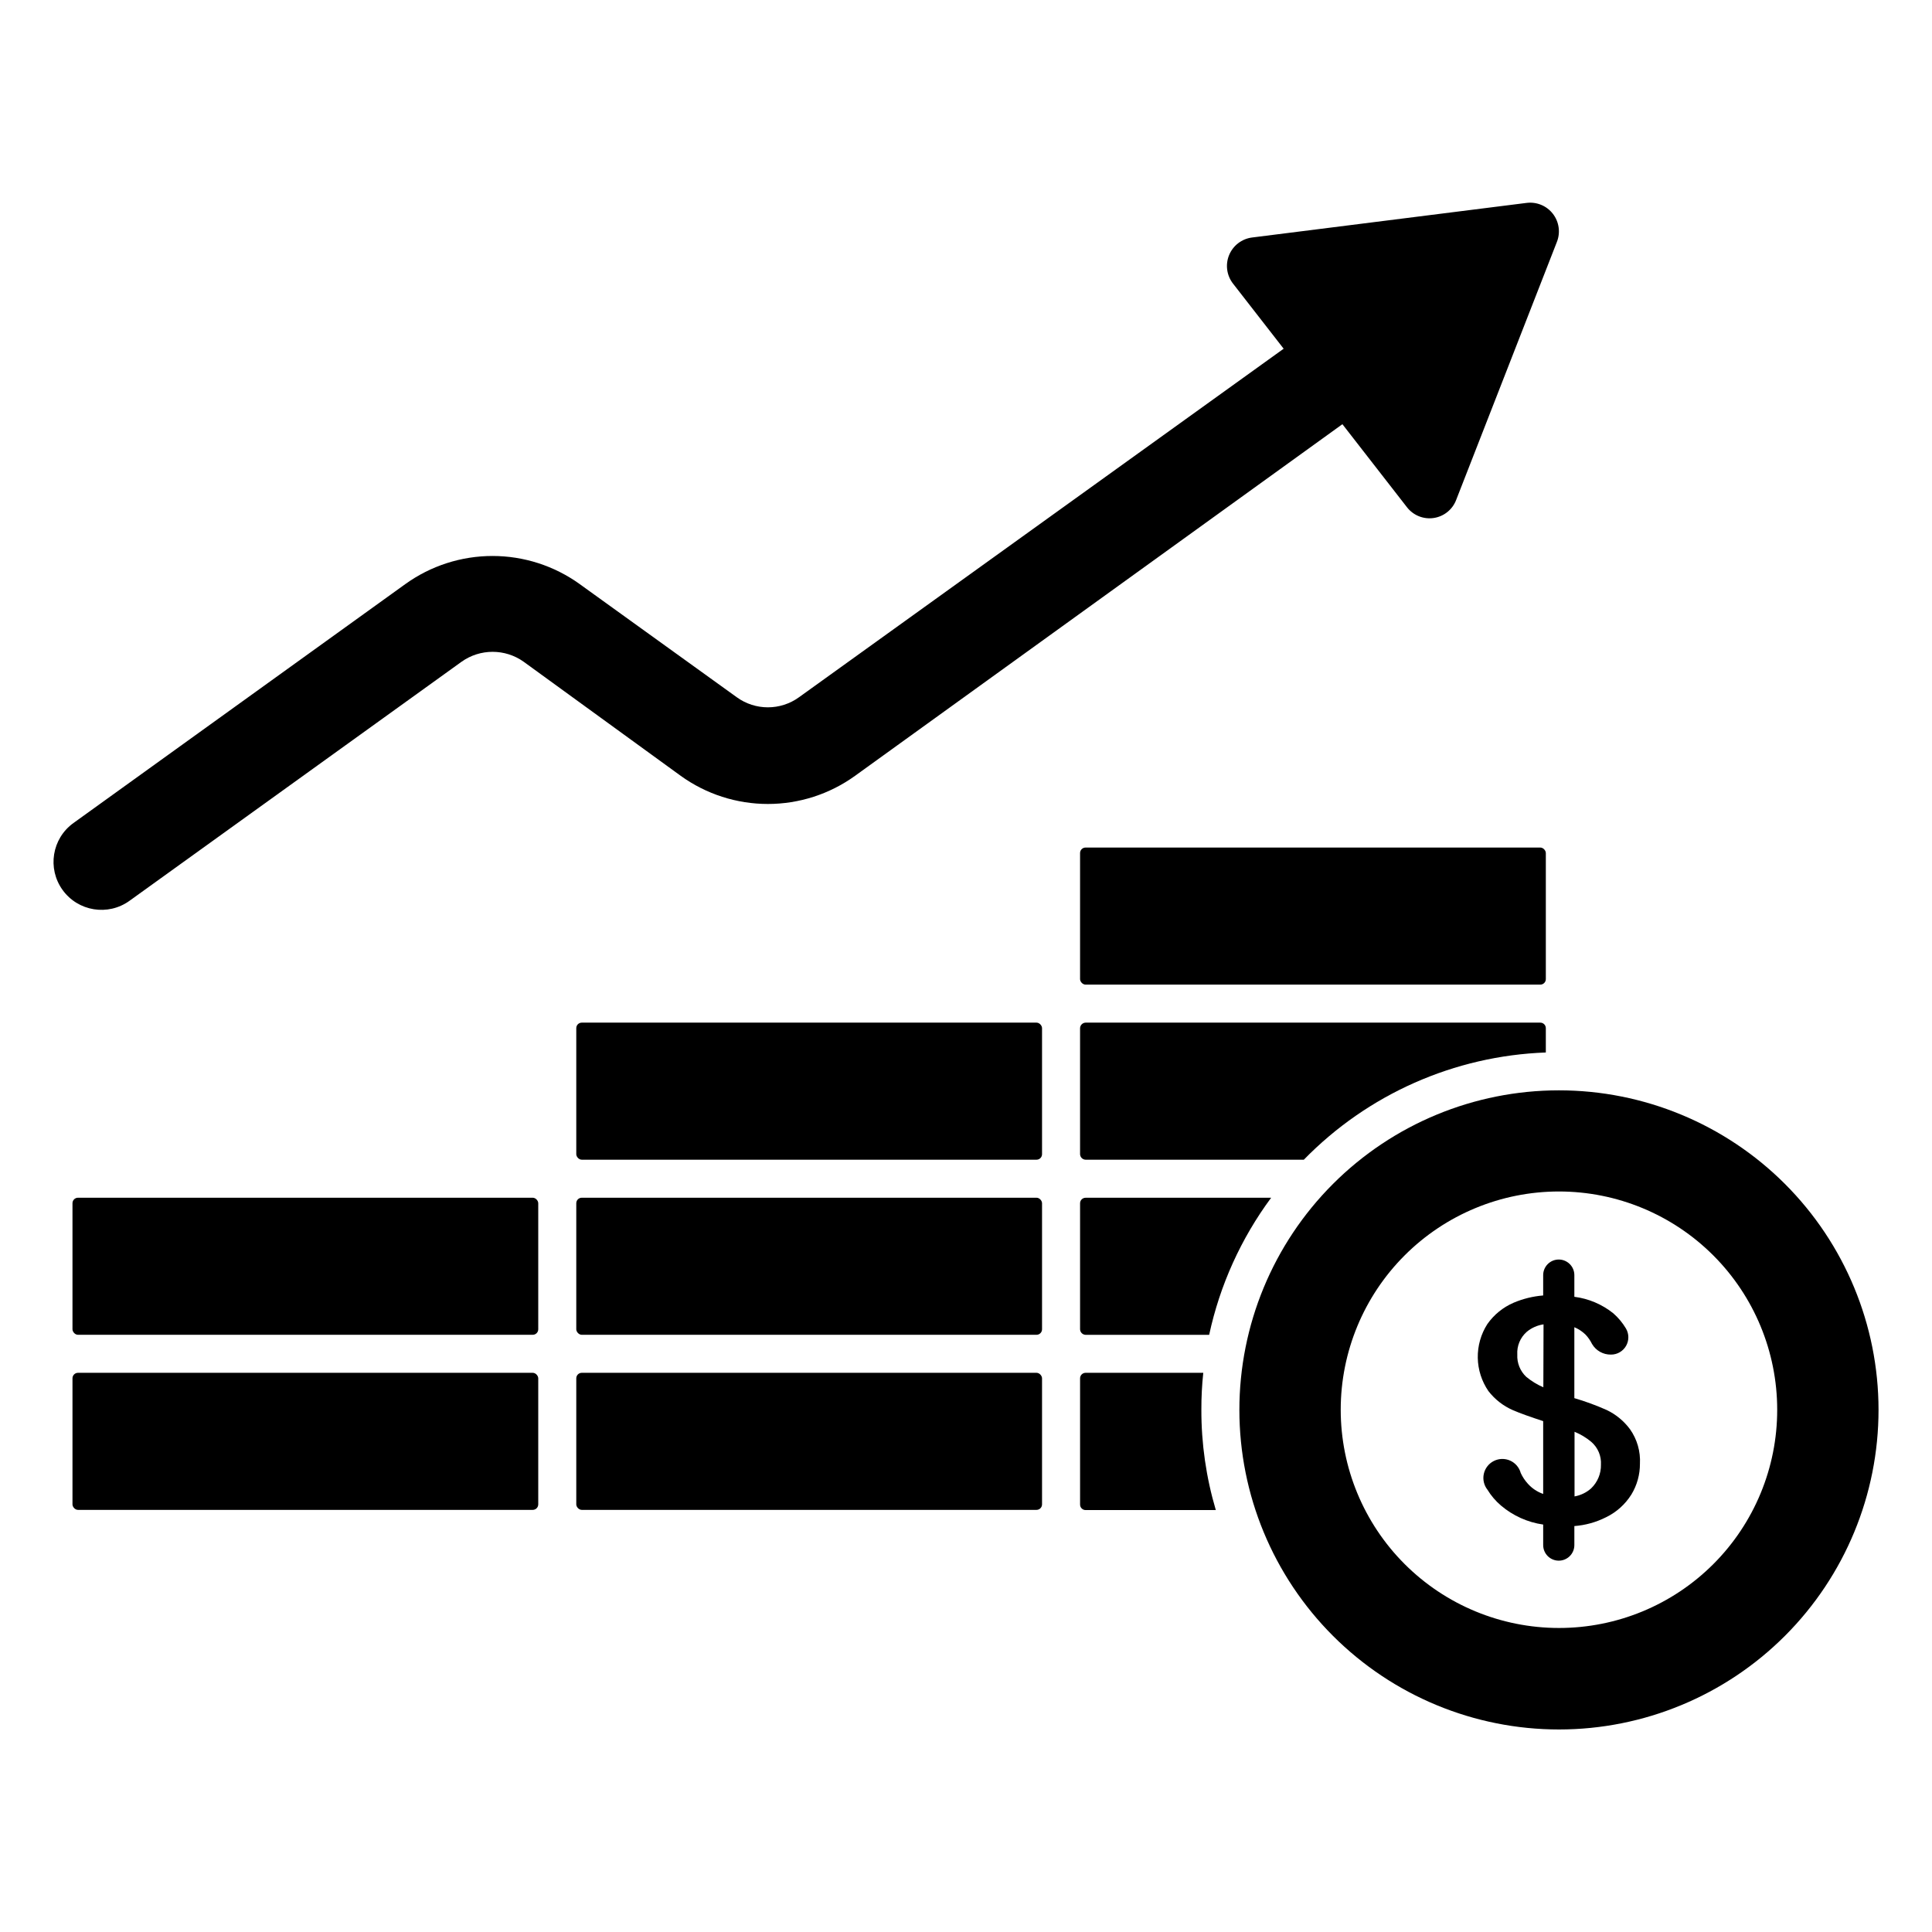
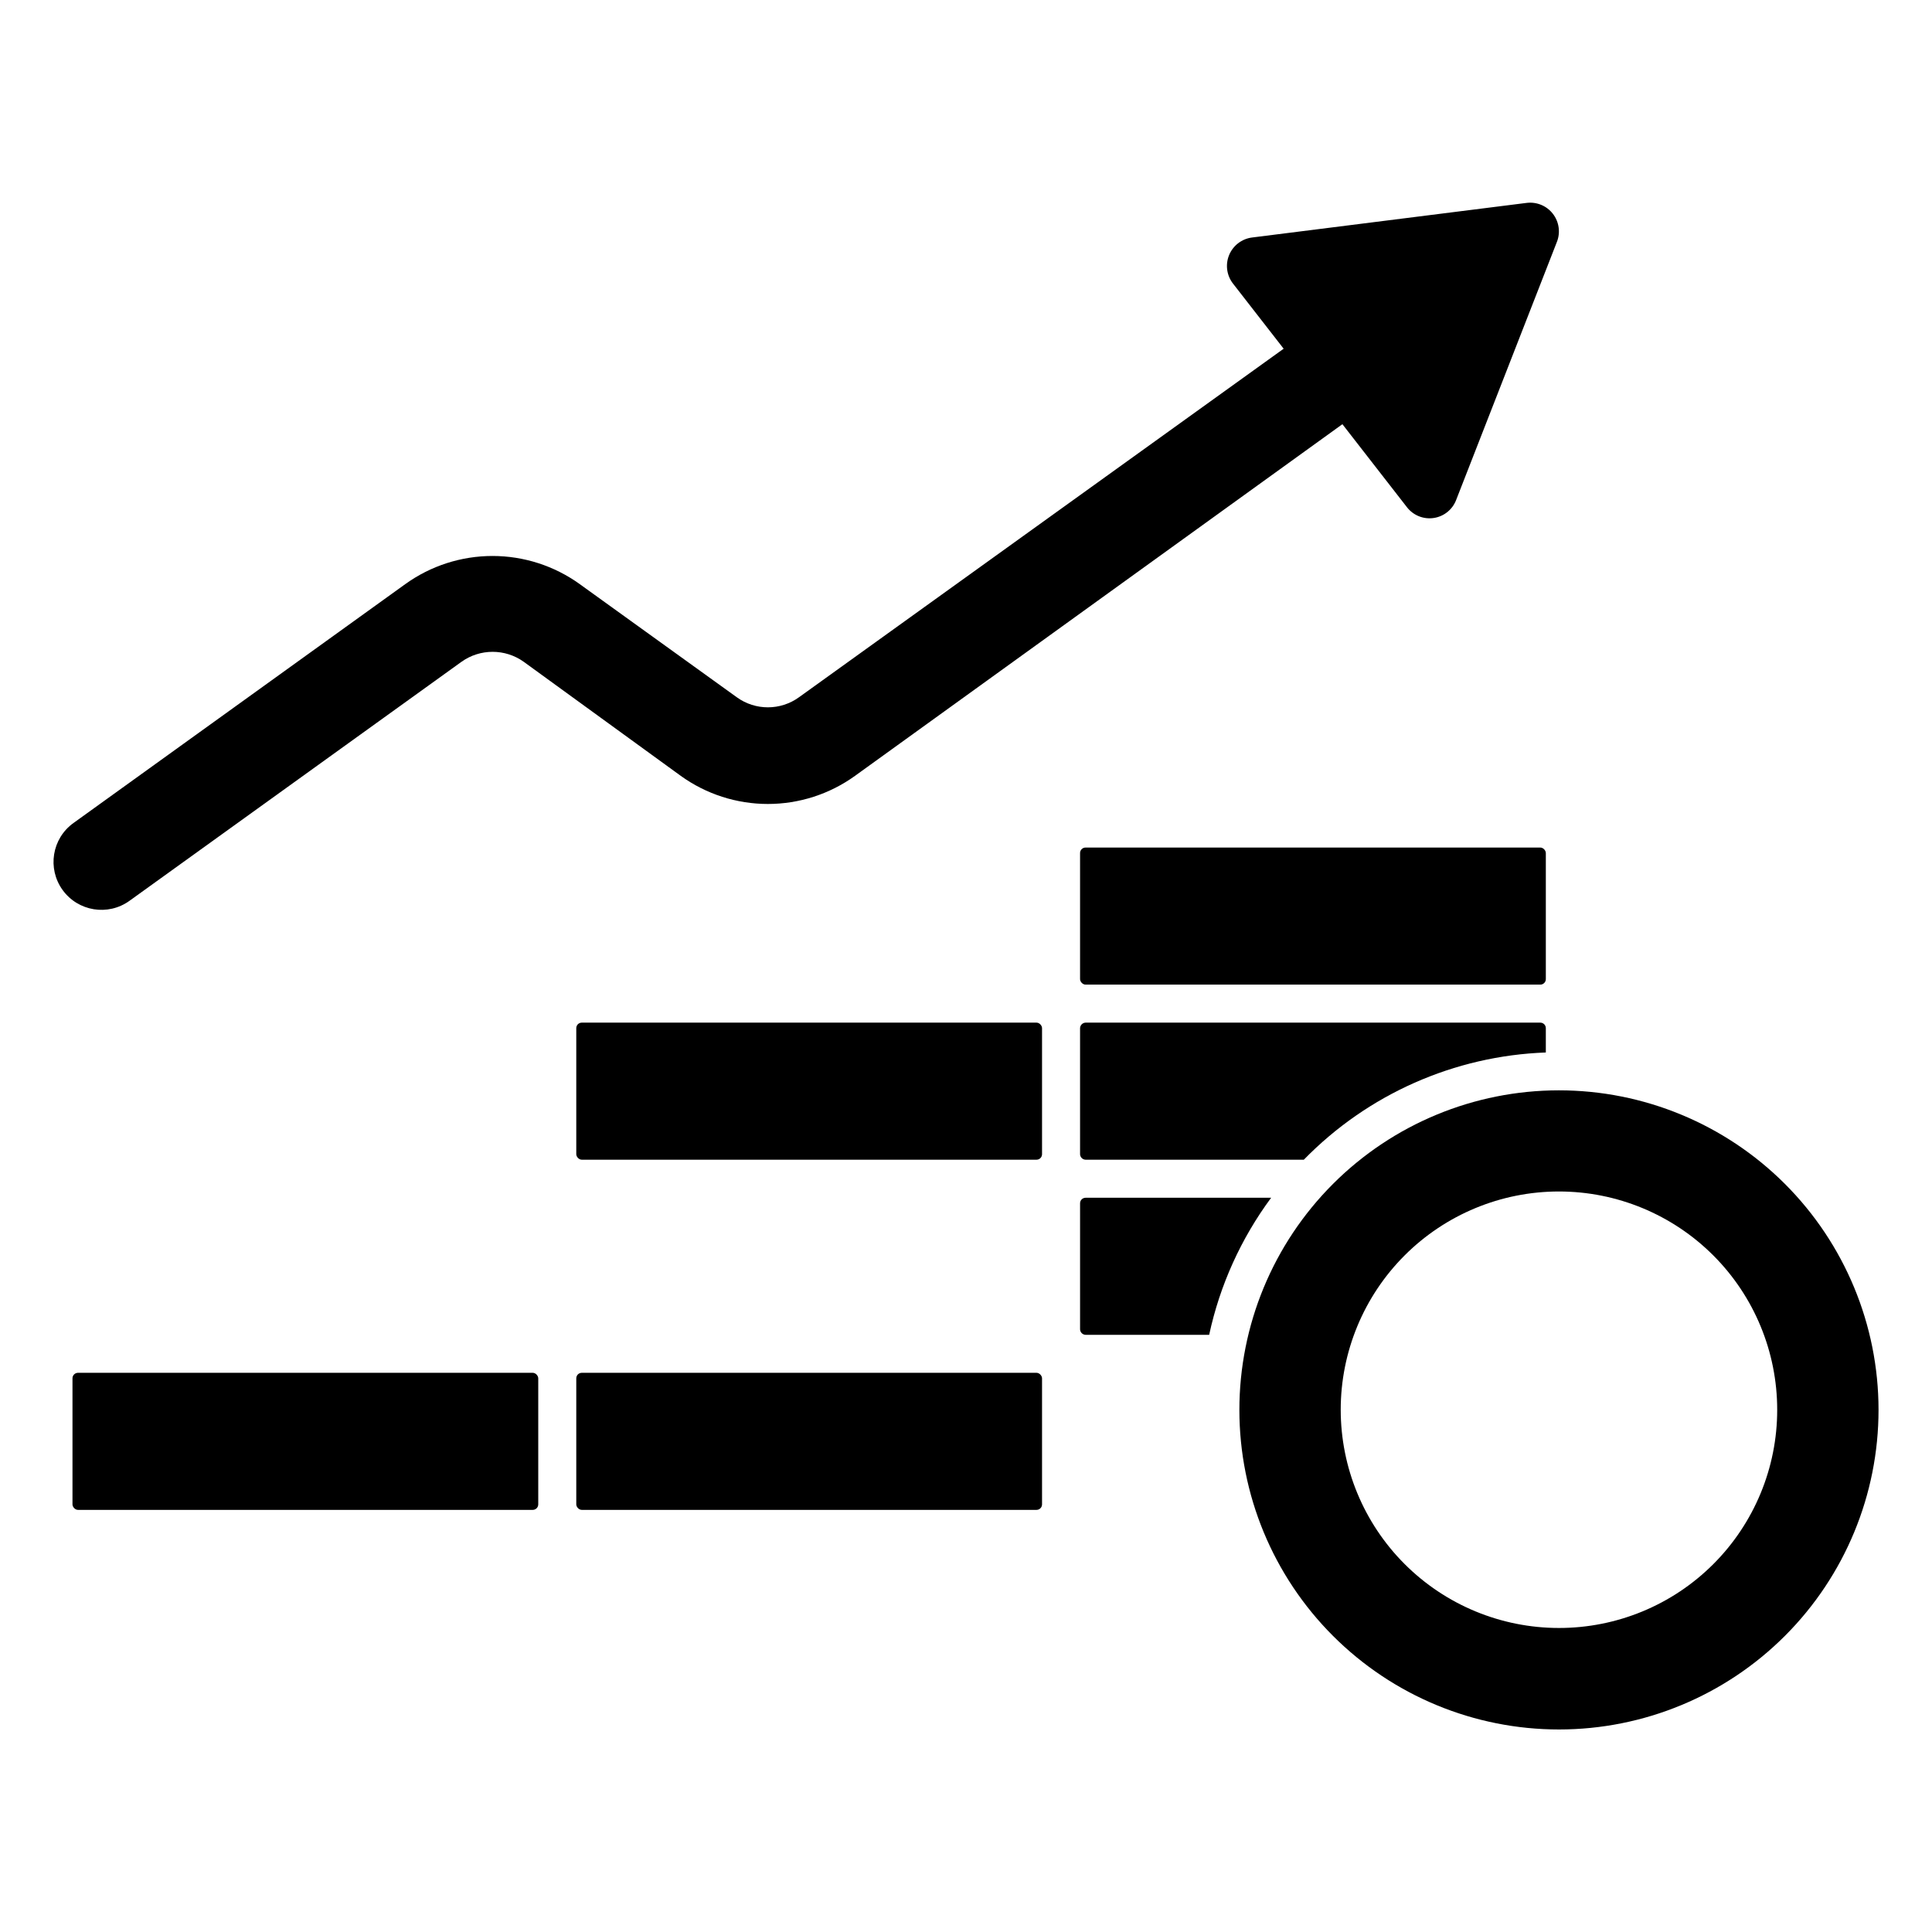
<svg xmlns="http://www.w3.org/2000/svg" fill="#000000" width="800px" height="800px" version="1.1" viewBox="144 144 512 512">
  <g>
    <path d="m178.32 382.72 87.965-63.328c4.941-3.535 11.582-3.535 16.523 0l41.613 30.227c6.723 4.84 14.793 7.441 23.074 7.441s16.355-2.602 23.074-7.441l129.18-93.203 17.078 21.965c1.672 2.191 4.402 3.301 7.129 2.891 2.727-0.406 5.016-2.269 5.969-4.856l26.652-68.266c1.004-2.5 0.609-5.348-1.039-7.481-1.645-2.133-4.297-3.234-6.973-2.898l-72.75 9.168c-2.719 0.344-5.043 2.121-6.086 4.652-1.043 2.535-0.641 5.434 1.051 7.59l13.402 17.23-128.42 92.352c-4.93 3.578-11.602 3.578-16.527 0l-41.613-29.977v-0.004c-6.731-4.84-14.809-7.445-23.102-7.445-8.289 0-16.371 2.606-23.098 7.445l-87.965 63.332c-5.691 4.102-6.977 12.043-2.871 17.734 4.102 5.688 12.043 6.973 17.734 2.871z" />
    <path d="m557.14 432.95c-22.465 0-44.008 8.922-59.891 24.809-15.883 15.887-24.805 37.434-24.801 59.898 0.004 22.461 8.934 44.004 24.824 59.883 15.891 15.883 37.438 24.797 59.902 24.789 22.461-0.008 44.004-8.941 59.879-24.836 15.879-15.891 24.789-37.441 24.777-59.906-0.016-22.449-8.941-43.98-24.824-59.852-15.883-15.871-37.414-24.785-59.867-24.785zm0 142.48c-15.34 0-30.051-6.094-40.898-16.941-10.844-10.848-16.938-25.559-16.938-40.898 0-15.336 6.094-30.051 16.938-40.895 10.848-10.848 25.559-16.941 40.898-16.941 15.34 0 30.051 6.094 40.898 16.941 10.844 10.844 16.938 25.559 16.938 40.895 0.016 15.344-6.074 30.062-16.926 40.914-10.848 10.848-25.566 16.938-40.91 16.926z" />
-     <path d="m569.73 517.64c-2.766-1.227-5.609-2.269-8.512-3.121v-18.793c1.105 0.461 2.113 1.129 2.973 1.965 0.691 0.73 1.266 1.566 1.711 2.469 1.043 1.785 2.973 2.863 5.039 2.82 1.652 0.004 3.18-0.887 3.996-2.328 0.812-1.441 0.789-3.207-0.066-4.625-0.891-1.492-2.016-2.836-3.324-3.981-2.973-2.383-6.547-3.902-10.328-4.383v-5.742c0-2.281-1.852-4.133-4.133-4.133s-4.129 1.852-4.129 4.133v5.391c-2.691 0.215-5.328 0.863-7.812 1.914-2.816 1.211-5.242 3.18-7 5.695-1.695 2.656-2.57 5.758-2.519 8.91 0.055 3.152 1.035 6.223 2.82 8.82 1.695 2.191 3.914 3.926 6.449 5.039 1.965 0.855 4.684 1.812 8.062 2.922v19.297c-1.547-0.539-2.934-1.457-4.031-2.672-0.781-0.852-1.426-1.82-1.914-2.871-0.395-1.461-1.426-2.668-2.809-3.289-1.383-0.617-2.969-0.582-4.32 0.098-1.355 0.68-2.328 1.934-2.656 3.41-0.328 1.48 0.027 3.027 0.969 4.215 0.961 1.574 2.168 2.988 3.574 4.184 3.18 2.703 7.055 4.449 11.188 5.039v5.441-0.004c0 2.285 1.848 4.133 4.129 4.133s4.133-1.848 4.133-4.133v-5.039 0.004c2.91-0.219 5.754-1.008 8.363-2.32 2.773-1.336 5.113-3.434 6.75-6.043 1.496-2.461 2.281-5.285 2.266-8.164 0.176-3.246-0.746-6.457-2.617-9.117-1.629-2.203-3.773-3.969-6.25-5.141zm-16.727-5.996v0.004c-1.633-0.707-3.16-1.641-4.531-2.773-1.617-1.52-2.484-3.676-2.371-5.894-0.145-2.297 0.789-4.531 2.519-6.047 1.27-1.047 2.805-1.727 4.434-1.965zm12.645 26.801 0.004 0.004c-1.238 1.098-2.758 1.828-4.383 2.117v-17.129c1.605 0.652 3.102 1.555 4.434 2.668 1.75 1.504 2.699 3.742 2.566 6.047 0.051 2.375-0.902 4.656-2.617 6.297z" />
    <path d="m431.69 368.61h120.51c0.809 0 1.461 0.809 1.461 1.461v33.402c0 0.809-0.652 1.461-1.461 1.461h-120.51c-0.809 0-1.461-0.809-1.461-1.461v-33.402c0-0.809 0.652-1.461 1.461-1.461z" />
-     <path d="m462.88 507.81h-31.188c-0.395 0-0.773 0.16-1.051 0.445-0.277 0.285-0.422 0.672-0.41 1.066v33.352c-0.012 0.398 0.133 0.781 0.41 1.066 0.277 0.285 0.656 0.445 1.051 0.445h34.512c-2.559-8.633-3.852-17.594-3.828-26.602-0.012-3.262 0.156-6.527 0.504-9.773z" />
    <path d="m553.66 422.92v-6.449c0-0.805-0.652-1.461-1.461-1.461h-120.51c-0.797 0.027-1.434 0.664-1.461 1.461v33.402c0.027 0.797 0.664 1.438 1.461 1.461h57.84c16.93-17.359 39.898-27.535 64.133-28.414z" />
    <path d="m430.23 462.93v33.352c0.027 0.797 0.664 1.434 1.461 1.461h32.75c2.828-13.137 8.43-25.523 16.422-36.324h-49.172c-0.395 0-0.773 0.16-1.051 0.445-0.277 0.285-0.422 0.668-0.41 1.066z" />
-     <path d="m298.18 461.41h120.51c0.809 0 1.461 0.809 1.461 1.461v33.402c0 0.809-0.652 1.461-1.461 1.461h-120.51c-0.809 0-1.461-0.809-1.461-1.461v-33.402c0-0.809 0.652-1.461 1.461-1.461z" />
    <path d="m298.18 415.01h120.51c0.809 0 1.461 0.809 1.461 1.461v33.402c0 0.809-0.652 1.461-1.461 1.461h-120.51c-0.809 0-1.461-0.809-1.461-1.461v-33.402c0-0.809 0.652-1.461 1.461-1.461z" />
    <path d="m164.67 507.81h120.51c0.809 0 1.461 0.809 1.461 1.461v33.402c0 0.809-0.652 1.461-1.461 1.461h-120.51c-0.809 0-1.461-0.809-1.461-1.461v-33.402c0-0.809 0.652-1.461 1.461-1.461z" />
-     <path d="m164.67 461.41h120.51c0.809 0 1.461 0.809 1.461 1.461v33.402c0 0.809-0.652 1.461-1.461 1.461h-120.51c-0.809 0-1.461-0.809-1.461-1.461v-33.402c0-0.809 0.652-1.461 1.461-1.461z" />
    <path d="m298.18 507.81h120.51c0.809 0 1.461 0.809 1.461 1.461v33.402c0 0.809-0.652 1.461-1.461 1.461h-120.51c-0.809 0-1.461-0.809-1.461-1.461v-33.402c0-0.809 0.652-1.461 1.461-1.461z" />
  </g>
</svg>